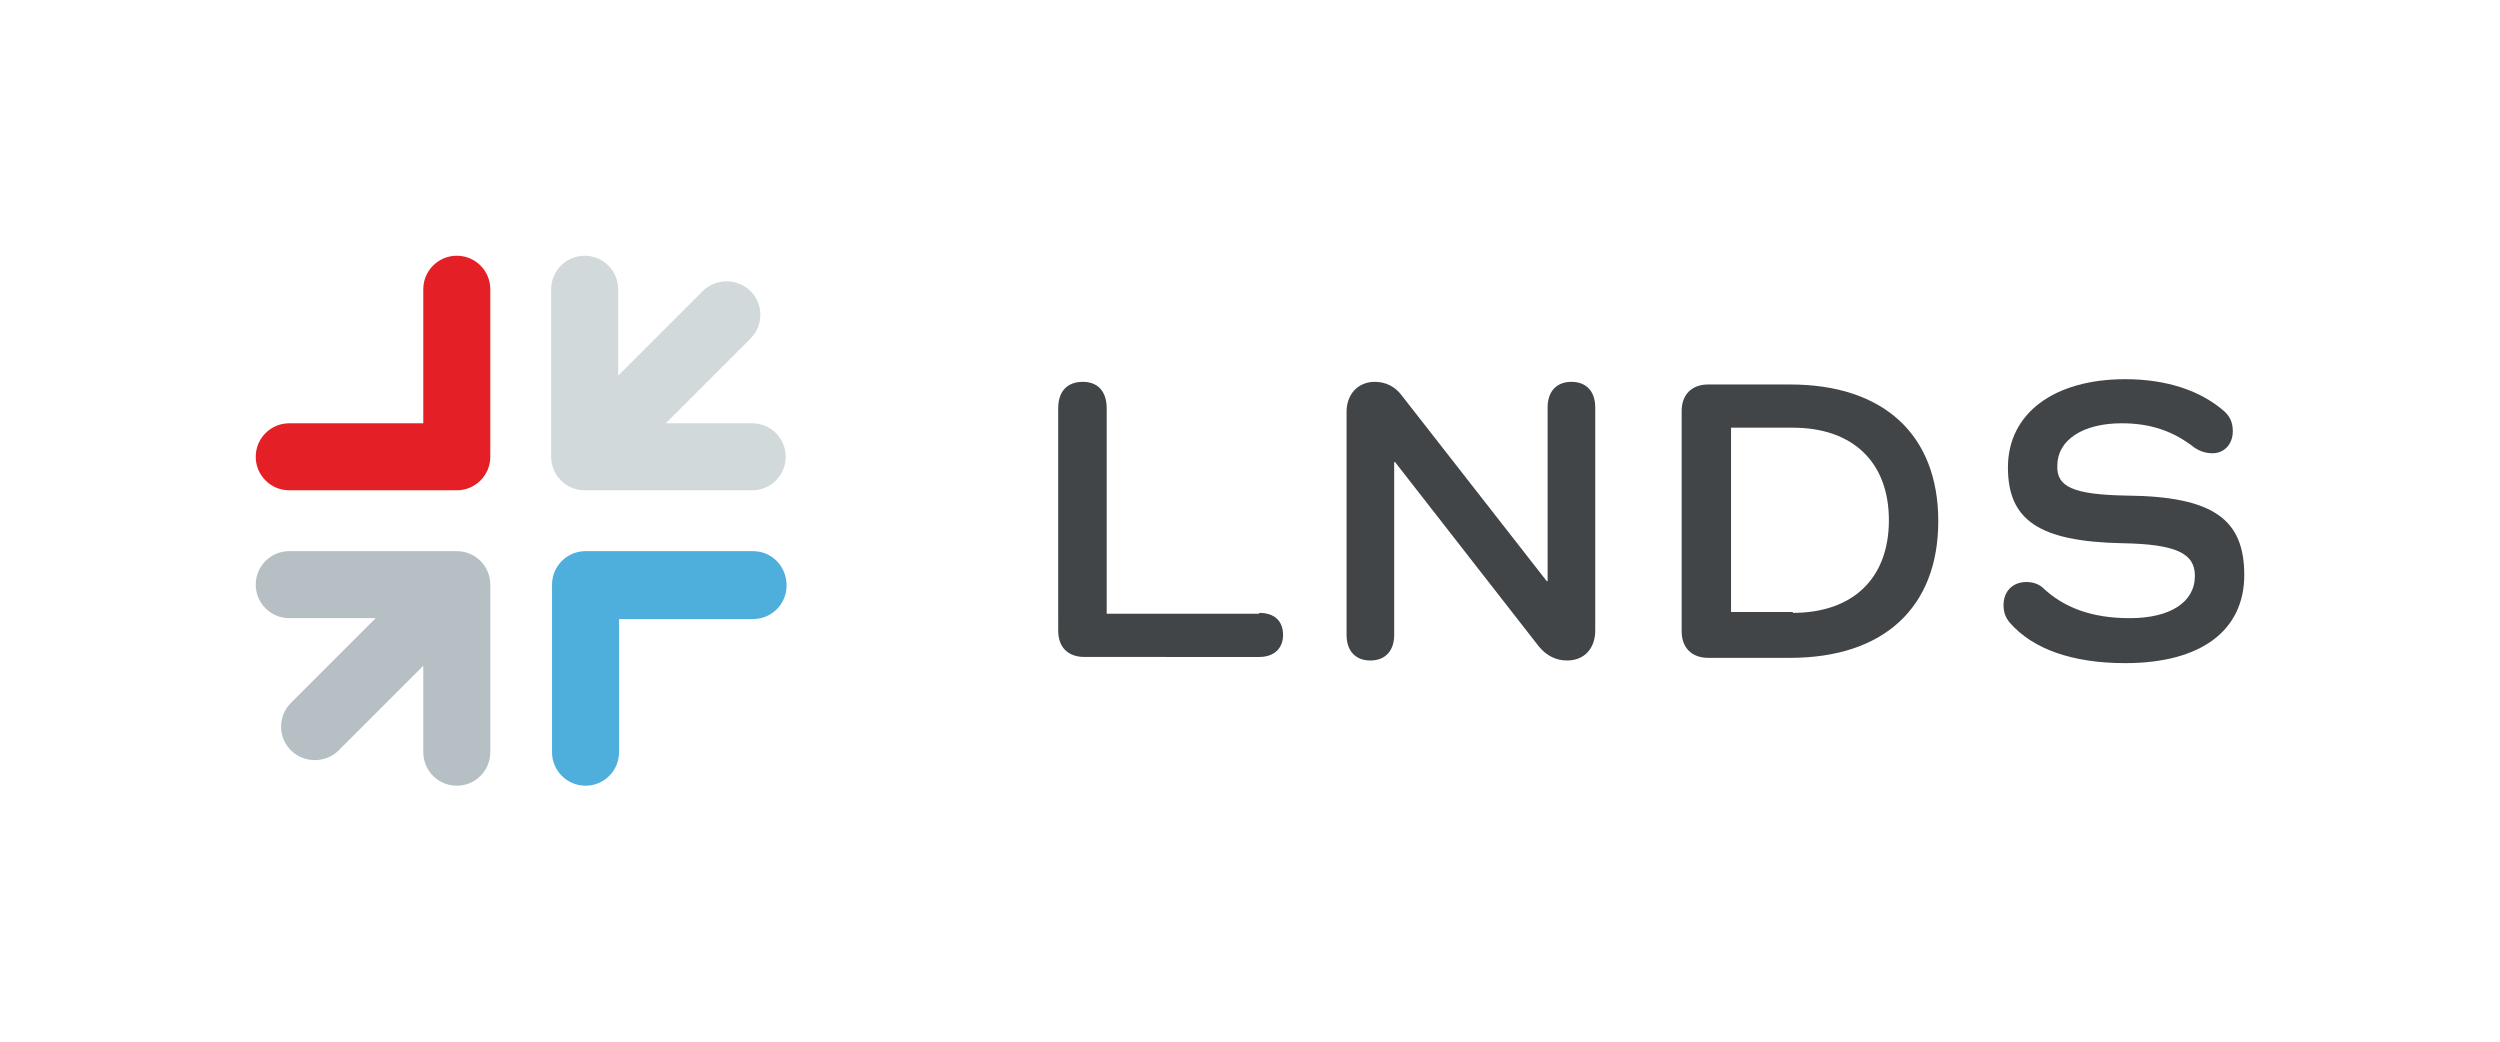
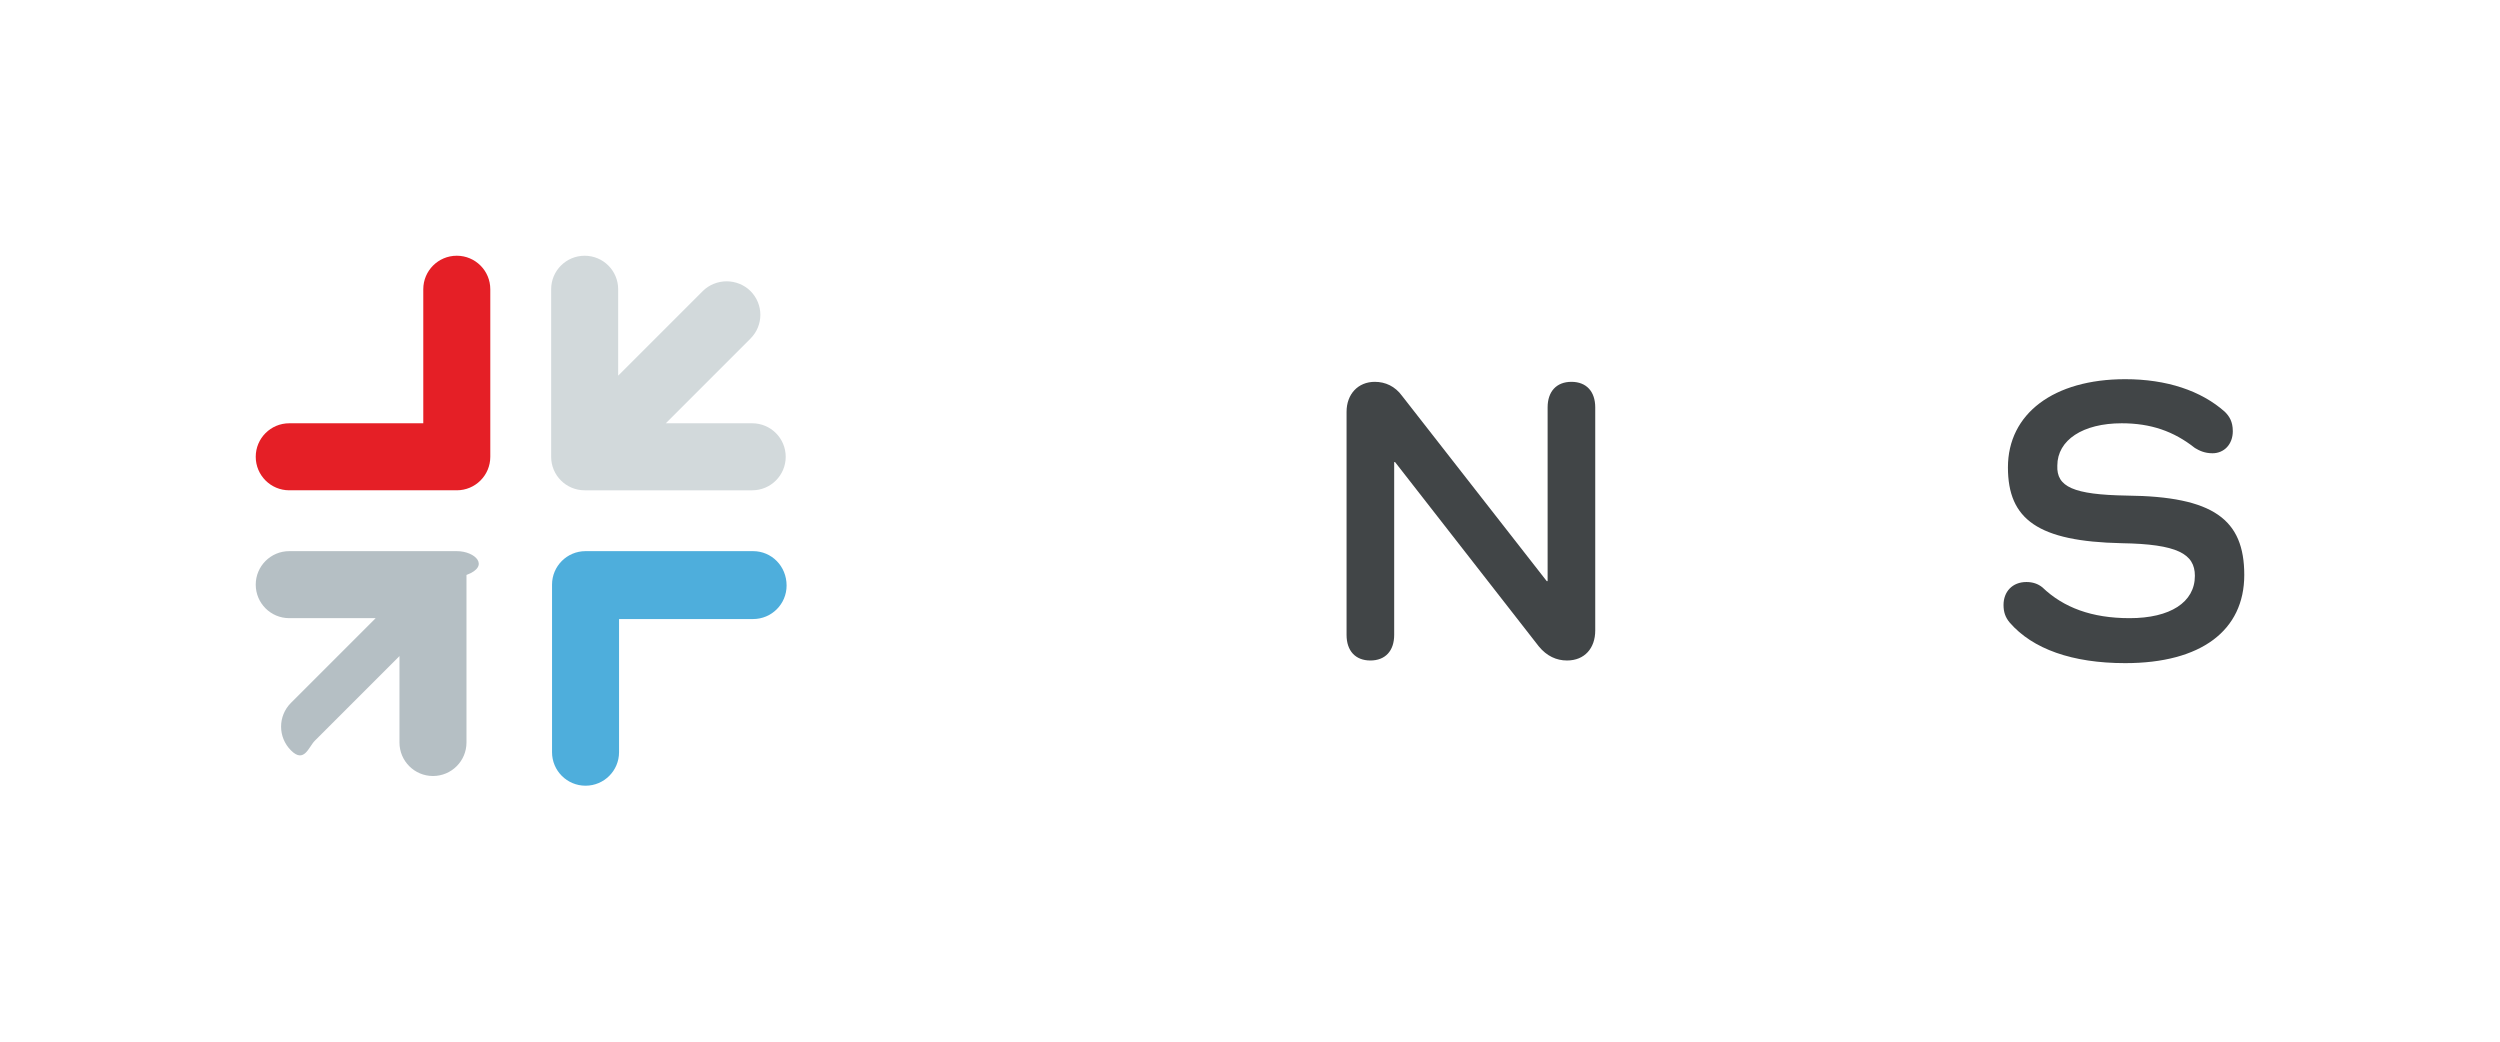
<svg xmlns="http://www.w3.org/2000/svg" version="1.1" id="Calque_1" x="0px" y="0px" viewBox="0 0 283.5 118.2" style="enable-background:new 0 0 283.5 118.2;" xml:space="preserve">
  <style type="text/css">
	.st0{fill:#FFFFFF;}
	.st1{fill:#24388B;}
	.st2{fill:#4EAEDC;}
	.st3{fill:#6FC0A7;}
	.st4{fill:#F6C946;}
	.st5{fill:#E51F26;}
	.st6{fill:#70559F;}
	.st7{fill:#B5BFC4;}
	.st8{fill:#D2D9DB;}
	.st9{fill:#414547;}
</style>
  <g>
    <g>
      <g>
        <g>
-           <path class="st9" d="M142.8,69.5c1.7,0,2.7,0.9,2.7,2.5c0,1.6-1.1,2.5-2.7,2.5H123c-1.9,0-3-1.1-3-3V46.3c0-1.9,1-3,2.8-3      c1.7,0,2.7,1.1,2.7,3v23.3H142.8z" />
          <path class="st9" d="M180.9,46.2v25.3c0,2-1.2,3.4-3.2,3.4c-1.2,0-2.3-0.5-3.2-1.6l-16.3-20.9h-0.1v19.6c0,1.8-1,2.9-2.7,2.9      c-1.7,0-2.7-1.1-2.7-2.9V46.7c0-2,1.3-3.4,3.2-3.4c1.2,0,2.3,0.5,3.1,1.6l16.4,21h0.1V46.2c0-1.8,1-2.9,2.7-2.9      C179.9,43.3,180.9,44.4,180.9,46.2z" />
-           <path class="st9" d="M203,43.6c10.6,0,16.8,5.7,16.8,15.5c0,9.8-6.2,15.5-16.8,15.5h-9.3c-1.8,0-3-1.1-3-3V46.6c0-1.8,1.1-3,3-3      H203z M203.3,69.5c6.8,0,10.9-3.9,10.9-10.5c0-6.6-4.1-10.5-10.9-10.5h-7v20.9H203.3z" />
          <path class="st9" d="M241.2,56.2c9.8,0.1,13.3,2.7,13.3,9c0,6.3-4.9,10-13.5,10c-6,0-10.5-1.6-13.1-4.6c-0.5-0.6-0.7-1.2-0.7-2      c0-1.5,1-2.6,2.6-2.6c0.7,0,1.3,0.2,1.8,0.6c2.4,2.3,5.6,3.5,9.9,3.5c4.6,0,7.4-1.8,7.4-4.8c0-2.5-2-3.6-8.3-3.7      c-9.5-0.2-12.9-2.7-12.9-8.6c0-6.1,5.2-10,13.3-10c4.7,0,8.6,1.3,11.3,3.7c0.5,0.5,0.9,1.1,0.9,2.2c0,1.5-1,2.5-2.3,2.5      c-0.9,0-1.5-0.3-2-0.6c-2.4-1.9-5-2.8-8.3-2.8c-4.4,0-7.3,1.9-7.3,4.8C233.2,55.2,235.1,56.1,241.2,56.2z" />
        </g>
      </g>
    </g>
  </g>
  <path class="st5" d="M51.8,29c-2.1,0-3.8,1.7-3.8,3.8V48H32.8c-2.1,0-3.8,1.7-3.8,3.8c0,2.1,1.7,3.8,3.8,3.8h19  c2.1,0,3.8-1.7,3.8-3.8v-19C55.6,30.7,53.9,29,51.8,29z" />
  <path class="st2" d="M85.4,62.5h-19c-2.1,0-3.8,1.7-3.8,3.8v19c0,2.1,1.7,3.8,3.8,3.8s3.8-1.7,3.8-3.8V70.2h15.2  c2.1,0,3.8-1.7,3.8-3.8C89.2,64.2,87.5,62.5,85.4,62.5z" />
-   <path class="st7" d="M51.8,62.5h-19c-2.1,0-3.8,1.7-3.8,3.8c0,2.1,1.7,3.8,3.8,3.8h9.8l-9.6,9.6c-1.5,1.5-1.5,3.9,0,5.4  c0.7,0.7,1.7,1.1,2.7,1.1s2-0.4,2.7-1.1l9.6-9.6v9.8c0,2.1,1.7,3.8,3.8,3.8c2.1,0,3.8-1.7,3.8-3.8v-19  C55.6,64.2,53.9,62.5,51.8,62.5z" />
+   <path class="st7" d="M51.8,62.5h-19c-2.1,0-3.8,1.7-3.8,3.8c0,2.1,1.7,3.8,3.8,3.8h9.8l-9.6,9.6c-1.5,1.5-1.5,3.9,0,5.4  s2-0.4,2.7-1.1l9.6-9.6v9.8c0,2.1,1.7,3.8,3.8,3.8c2.1,0,3.8-1.7,3.8-3.8v-19  C55.6,64.2,53.9,62.5,51.8,62.5z" />
  <path class="st8" d="M66.3,55.6h19c2.1,0,3.8-1.7,3.8-3.8c0-2.1-1.7-3.8-3.8-3.8h-9.8l9.6-9.6c1.5-1.5,1.5-3.9,0-5.4  c-0.7-0.7-1.7-1.1-2.7-1.1s-2,0.4-2.7,1.1l-9.6,9.6v-9.8c0-2.1-1.7-3.8-3.8-3.8s-3.8,1.7-3.8,3.8v19C62.5,53.9,64.2,55.6,66.3,55.6z  " />
</svg>